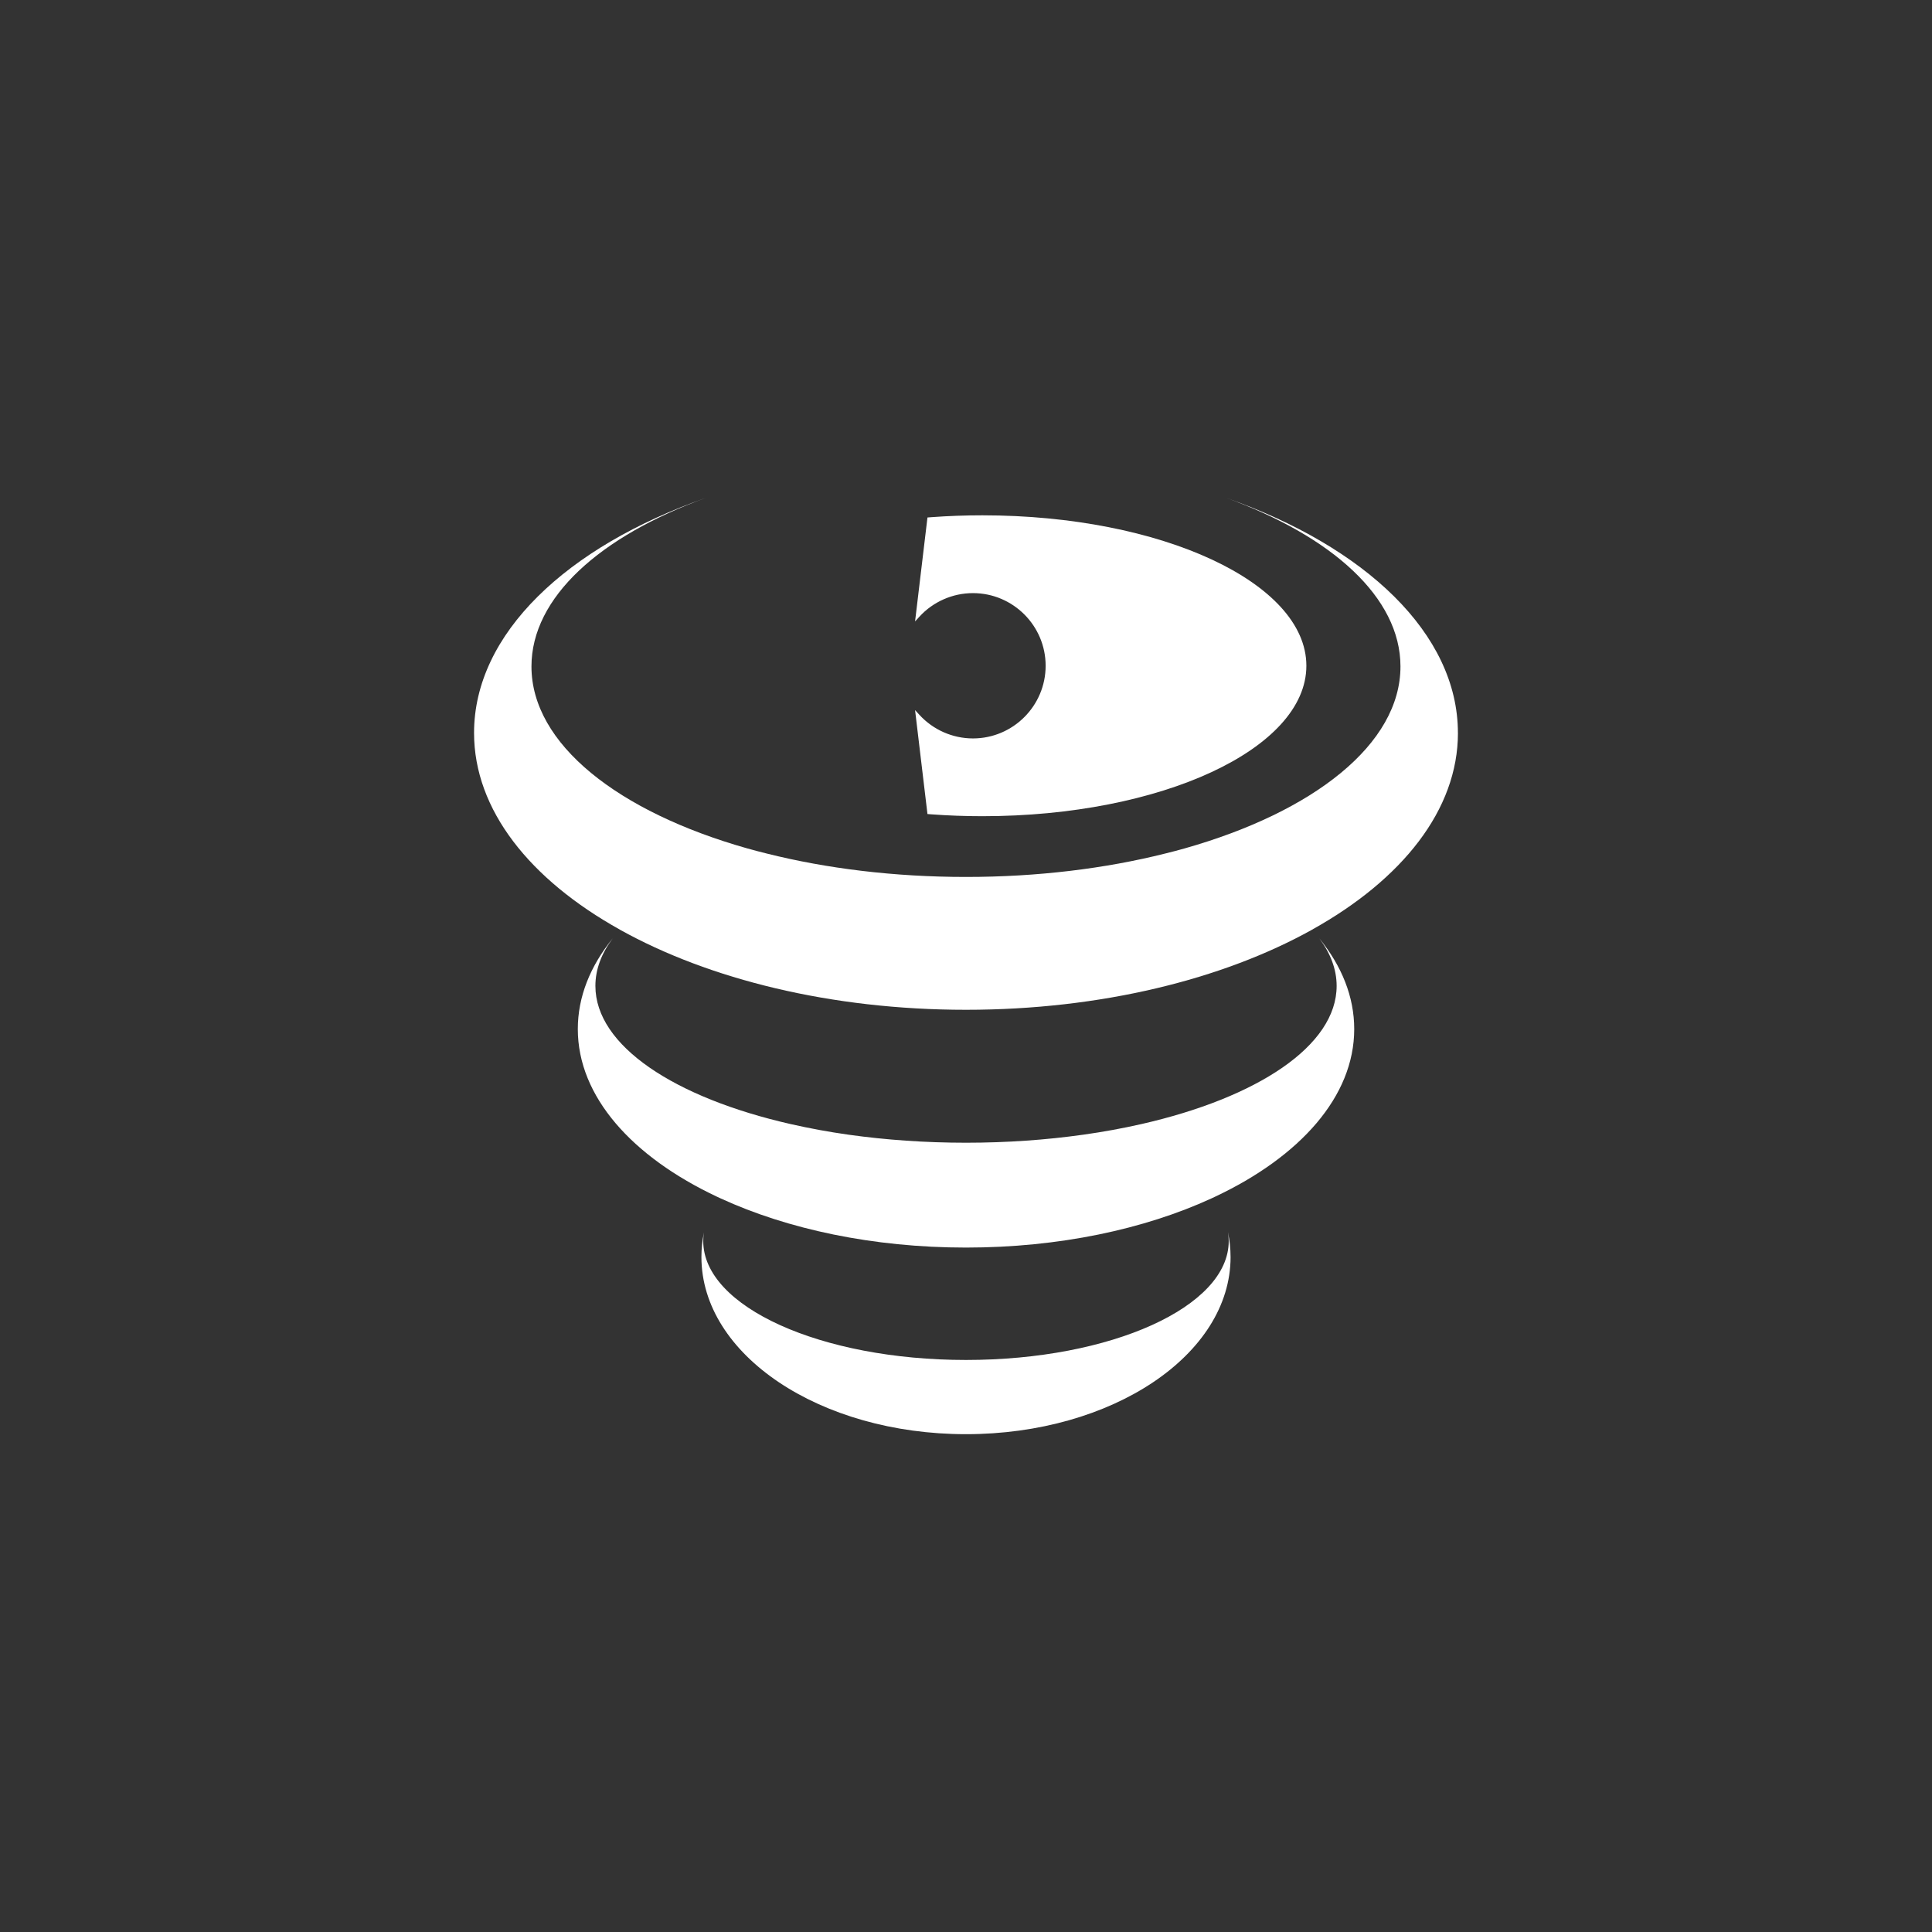
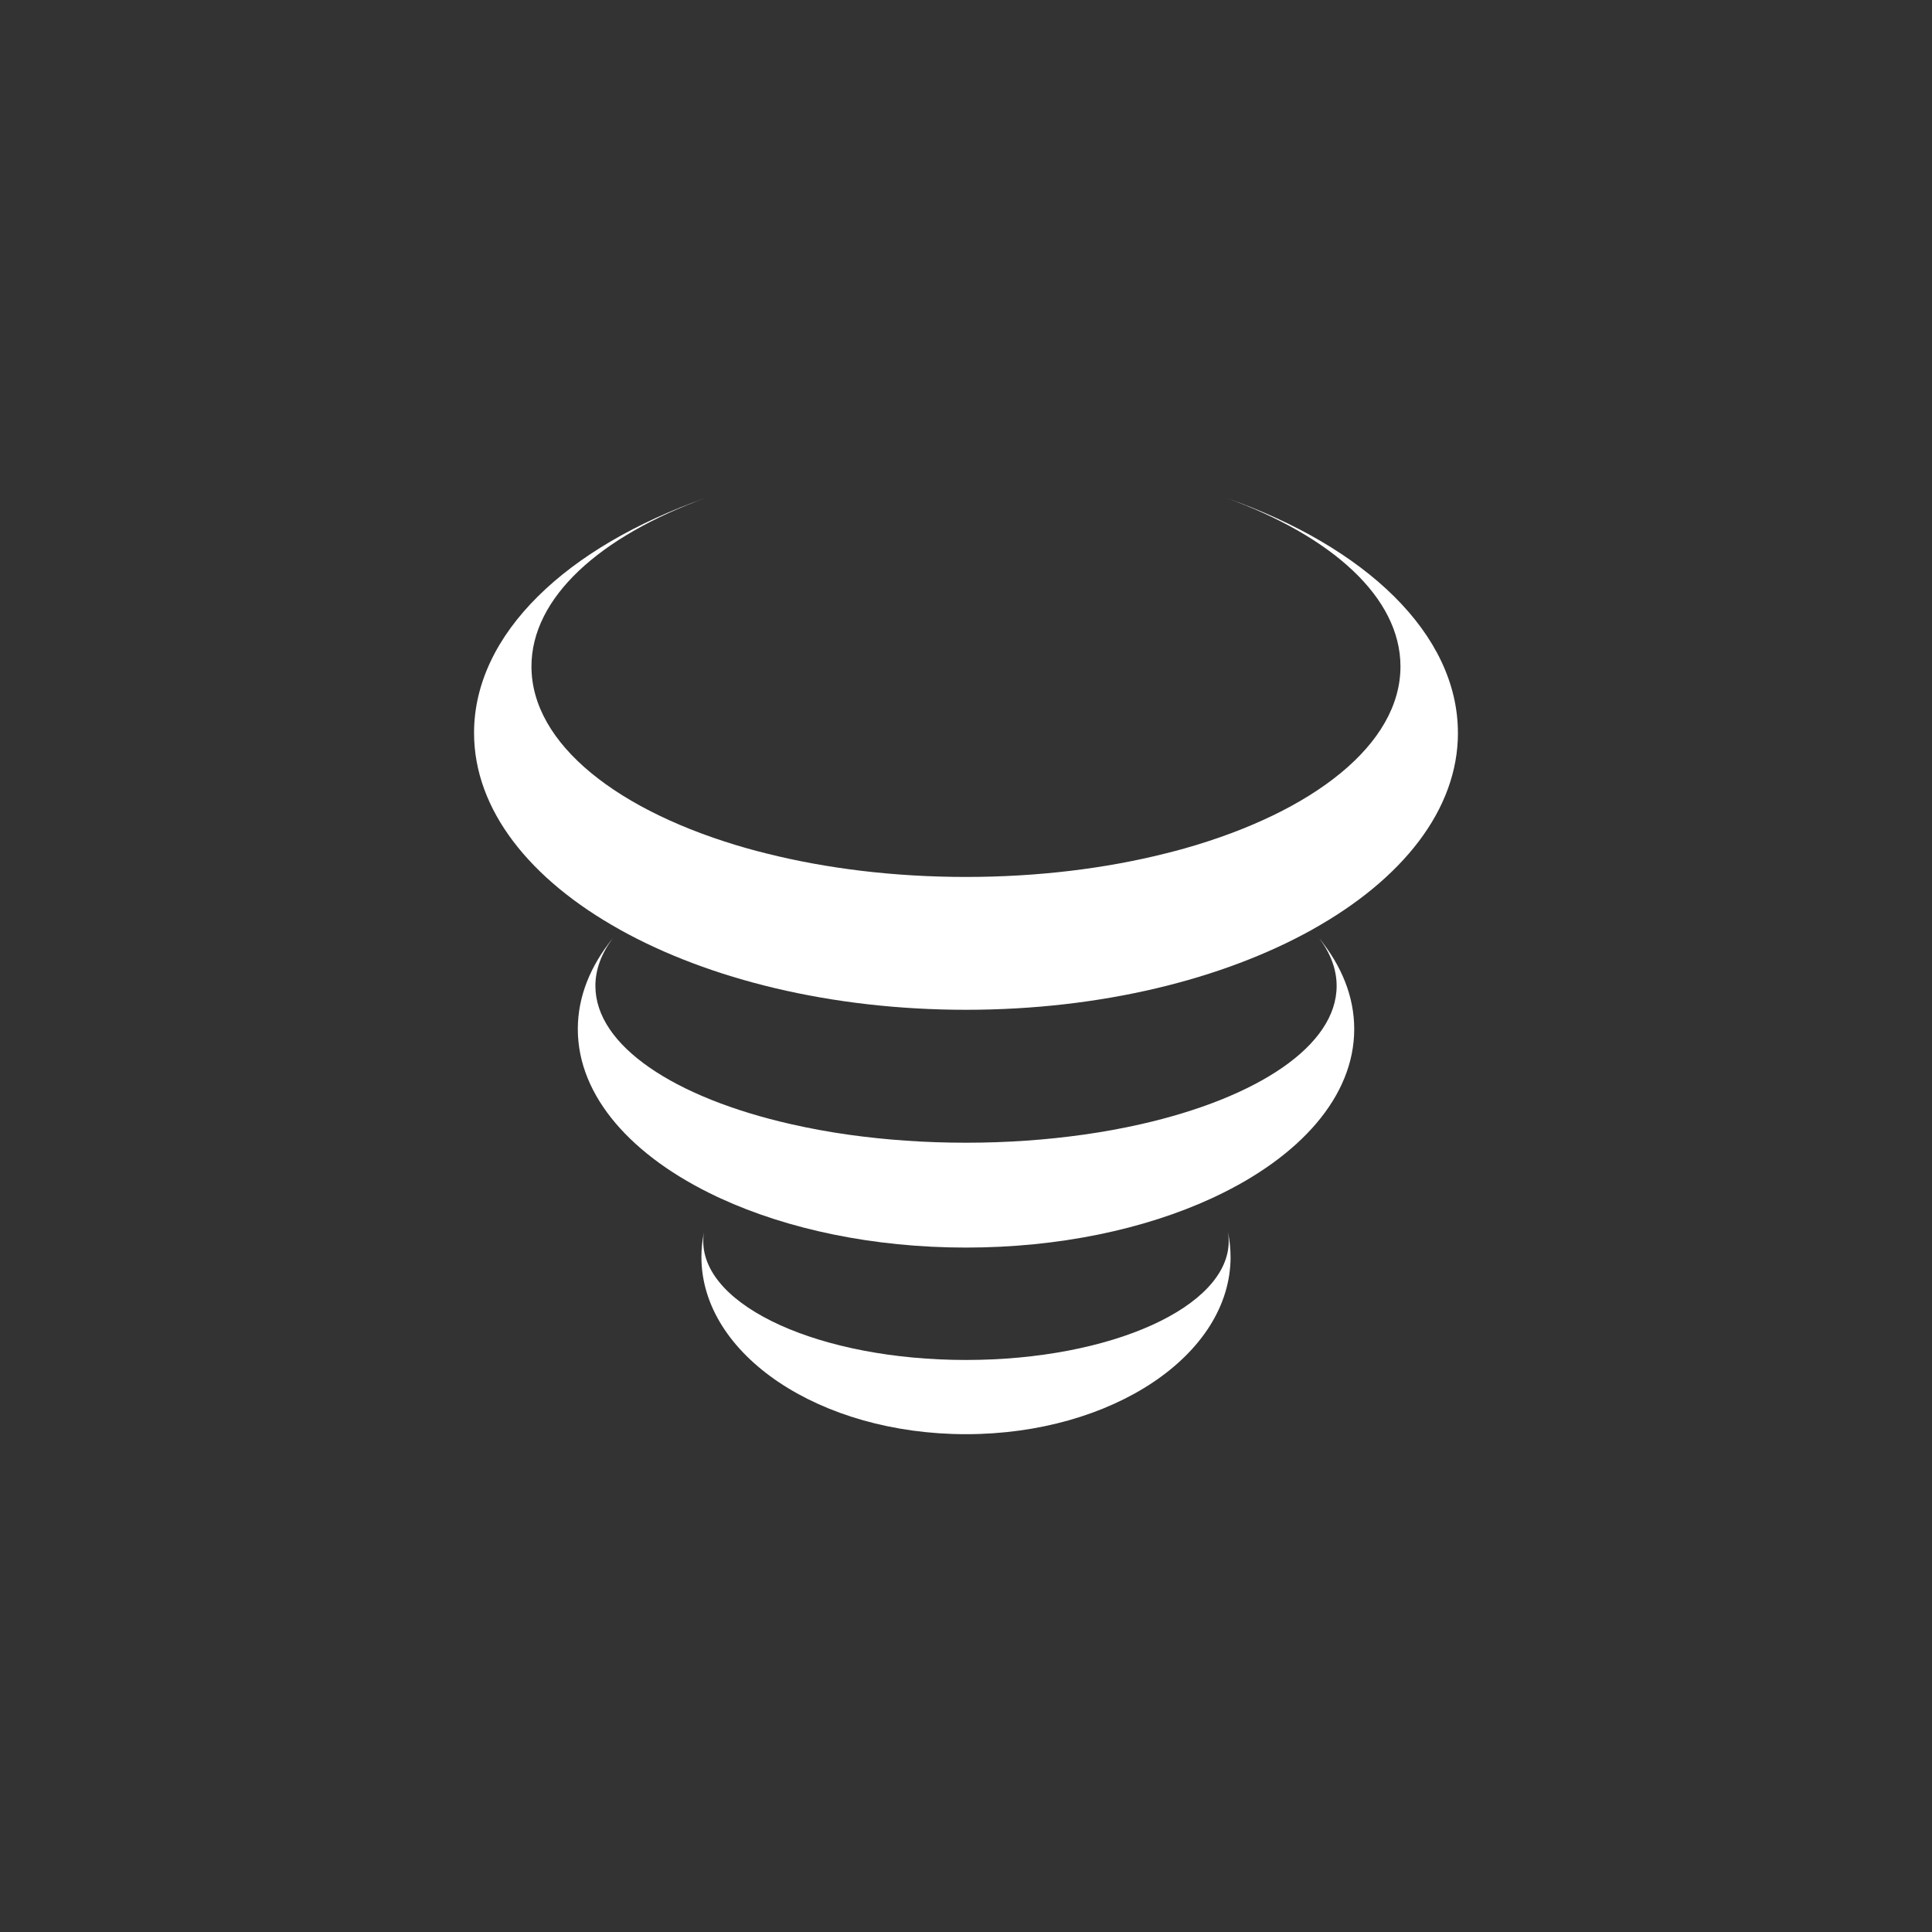
<svg xmlns="http://www.w3.org/2000/svg" id="Layer_1" data-name="Layer 1" viewBox="0 0 1080 1080">
  <rect x="0" y="0" width="1080" height="1080" fill="#333333" stroke="none" />
  <defs>
    <style>      .cls-1 {        fill: #fff;      }    </style>
  </defs>
  <path class="cls-1" d="m815,409.7c0,43.02-31.2,81.96-81.55,109.99-.02.04-.06.04-.08.06-49.68,27.65-117.97,44.73-193.38,44.73s-143.68-17.07-193.36-44.73c-.02-.02-.06-.02-.08-.06-50.35-28.03-81.55-66.96-81.55-109.99,0-55.45,51.8-104.1,129.67-131.42-59.25,21.45-97.58,55.7-97.58,94.28,0,43.4,48.52,81.32,120.73,101.73,3.57,1,7.18,1.95,10.87,2.86,33.34,8.36,71.17,13.07,111.29,13.07s77.96-4.71,111.29-13.07c3.69-.89,7.3-1.87,10.87-2.86,72.21-20.41,120.73-58.33,120.73-101.73,0-38.58-38.34-72.83-97.56-94.28,77.88,27.32,129.67,75.97,129.67,131.42Z" />
  <path class="cls-1" d="m757.02,575.27c0,37.65-30.27,71.34-77.87,93.74-.66.31-1.35.62-2.03.95-37.38,17.16-85.11,27.44-137.12,27.44s-99.74-10.29-137.12-27.47c-.68-.31-1.35-.62-2.01-.93-47.61-22.4-77.87-56.09-77.87-93.74,0-18.09,6.99-35.27,19.52-50.7-6.29,8.38-9.69,17.32-9.69,26.57,0,33.44,44.25,62.5,109.3,77.27h.02c10.29,2.34,21.1,4.34,32.36,5.93h.04c20.58,2.88,42.57,4.46,65.45,4.46s44.87-1.58,65.43-4.48h.04c11.29-1.58,22.09-3.57,32.4-5.91h.02c65.05-14.77,109.3-43.83,109.3-77.27,0-9.25-3.4-18.19-9.69-26.57,12.53,15.43,19.52,32.61,19.52,50.7Z" />
  <path class="cls-1" d="m687.9,702.66c0,54.7-66.22,99.06-147.91,99.06s-147.89-44.35-147.89-99.06c0-4.67.48-9.25,1.41-13.73-.27,1.6-.39,3.24-.39,4.88,0,36.7,65.76,66.42,146.87,66.42s146.87-29.73,146.87-66.42c0-1.72-.15-3.42-.44-5.1.97,4.56,1.47,9.21,1.47,13.96Z" />
-   <path class="cls-1" d="m730.27,372.16c0,46.45-81.08,84.1-181.09,84.1-9.66,0-19.15-.35-28.39-1.03-.79-.06-1.56-.11-2.33-.18l-6.93-58.1,2.43,2.65c7.66,8.38,18.58,13.19,29.93,13.19,22.4,0,40.63-18.23,40.63-40.62s-18.23-40.61-40.63-40.61c-11.36,0-22.27,4.8-29.93,13.17l-2.43,2.65,6.93-58.1c.77-.07,1.54-.13,2.33-.18,9.24-.68,18.72-1.03,28.39-1.03,100.01,0,181.09,37.65,181.09,84.1Z" />
</svg>